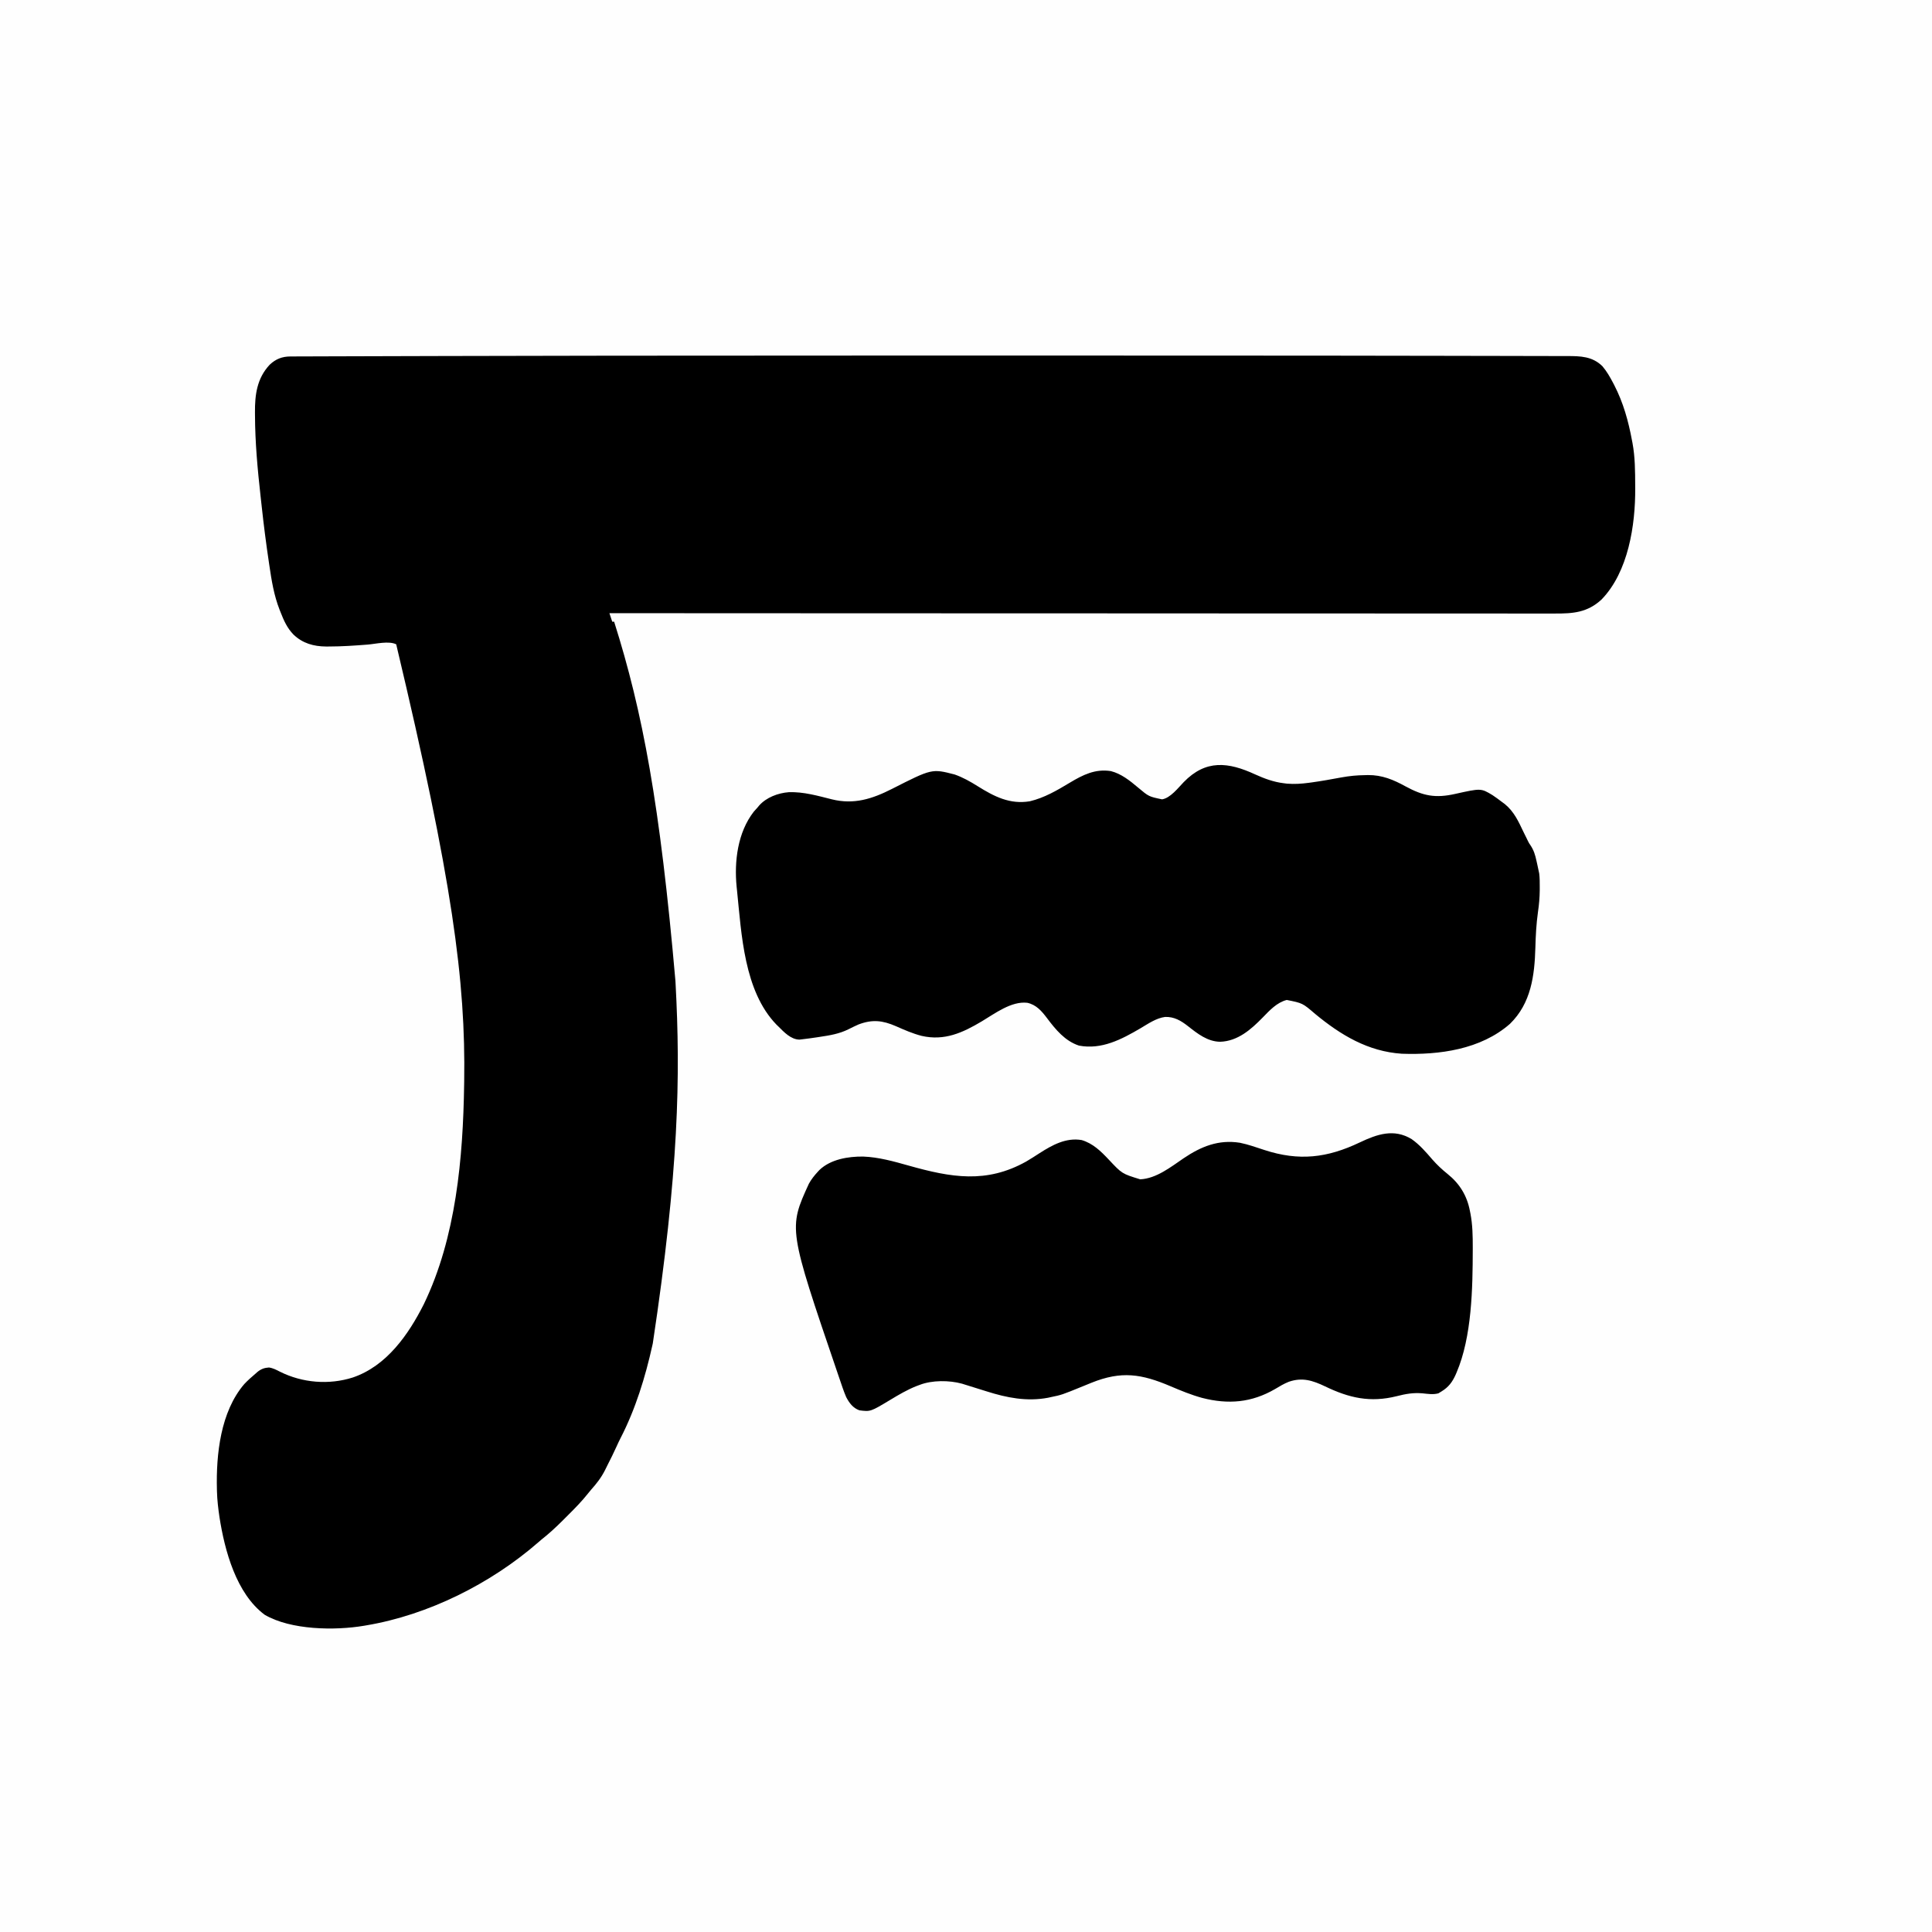
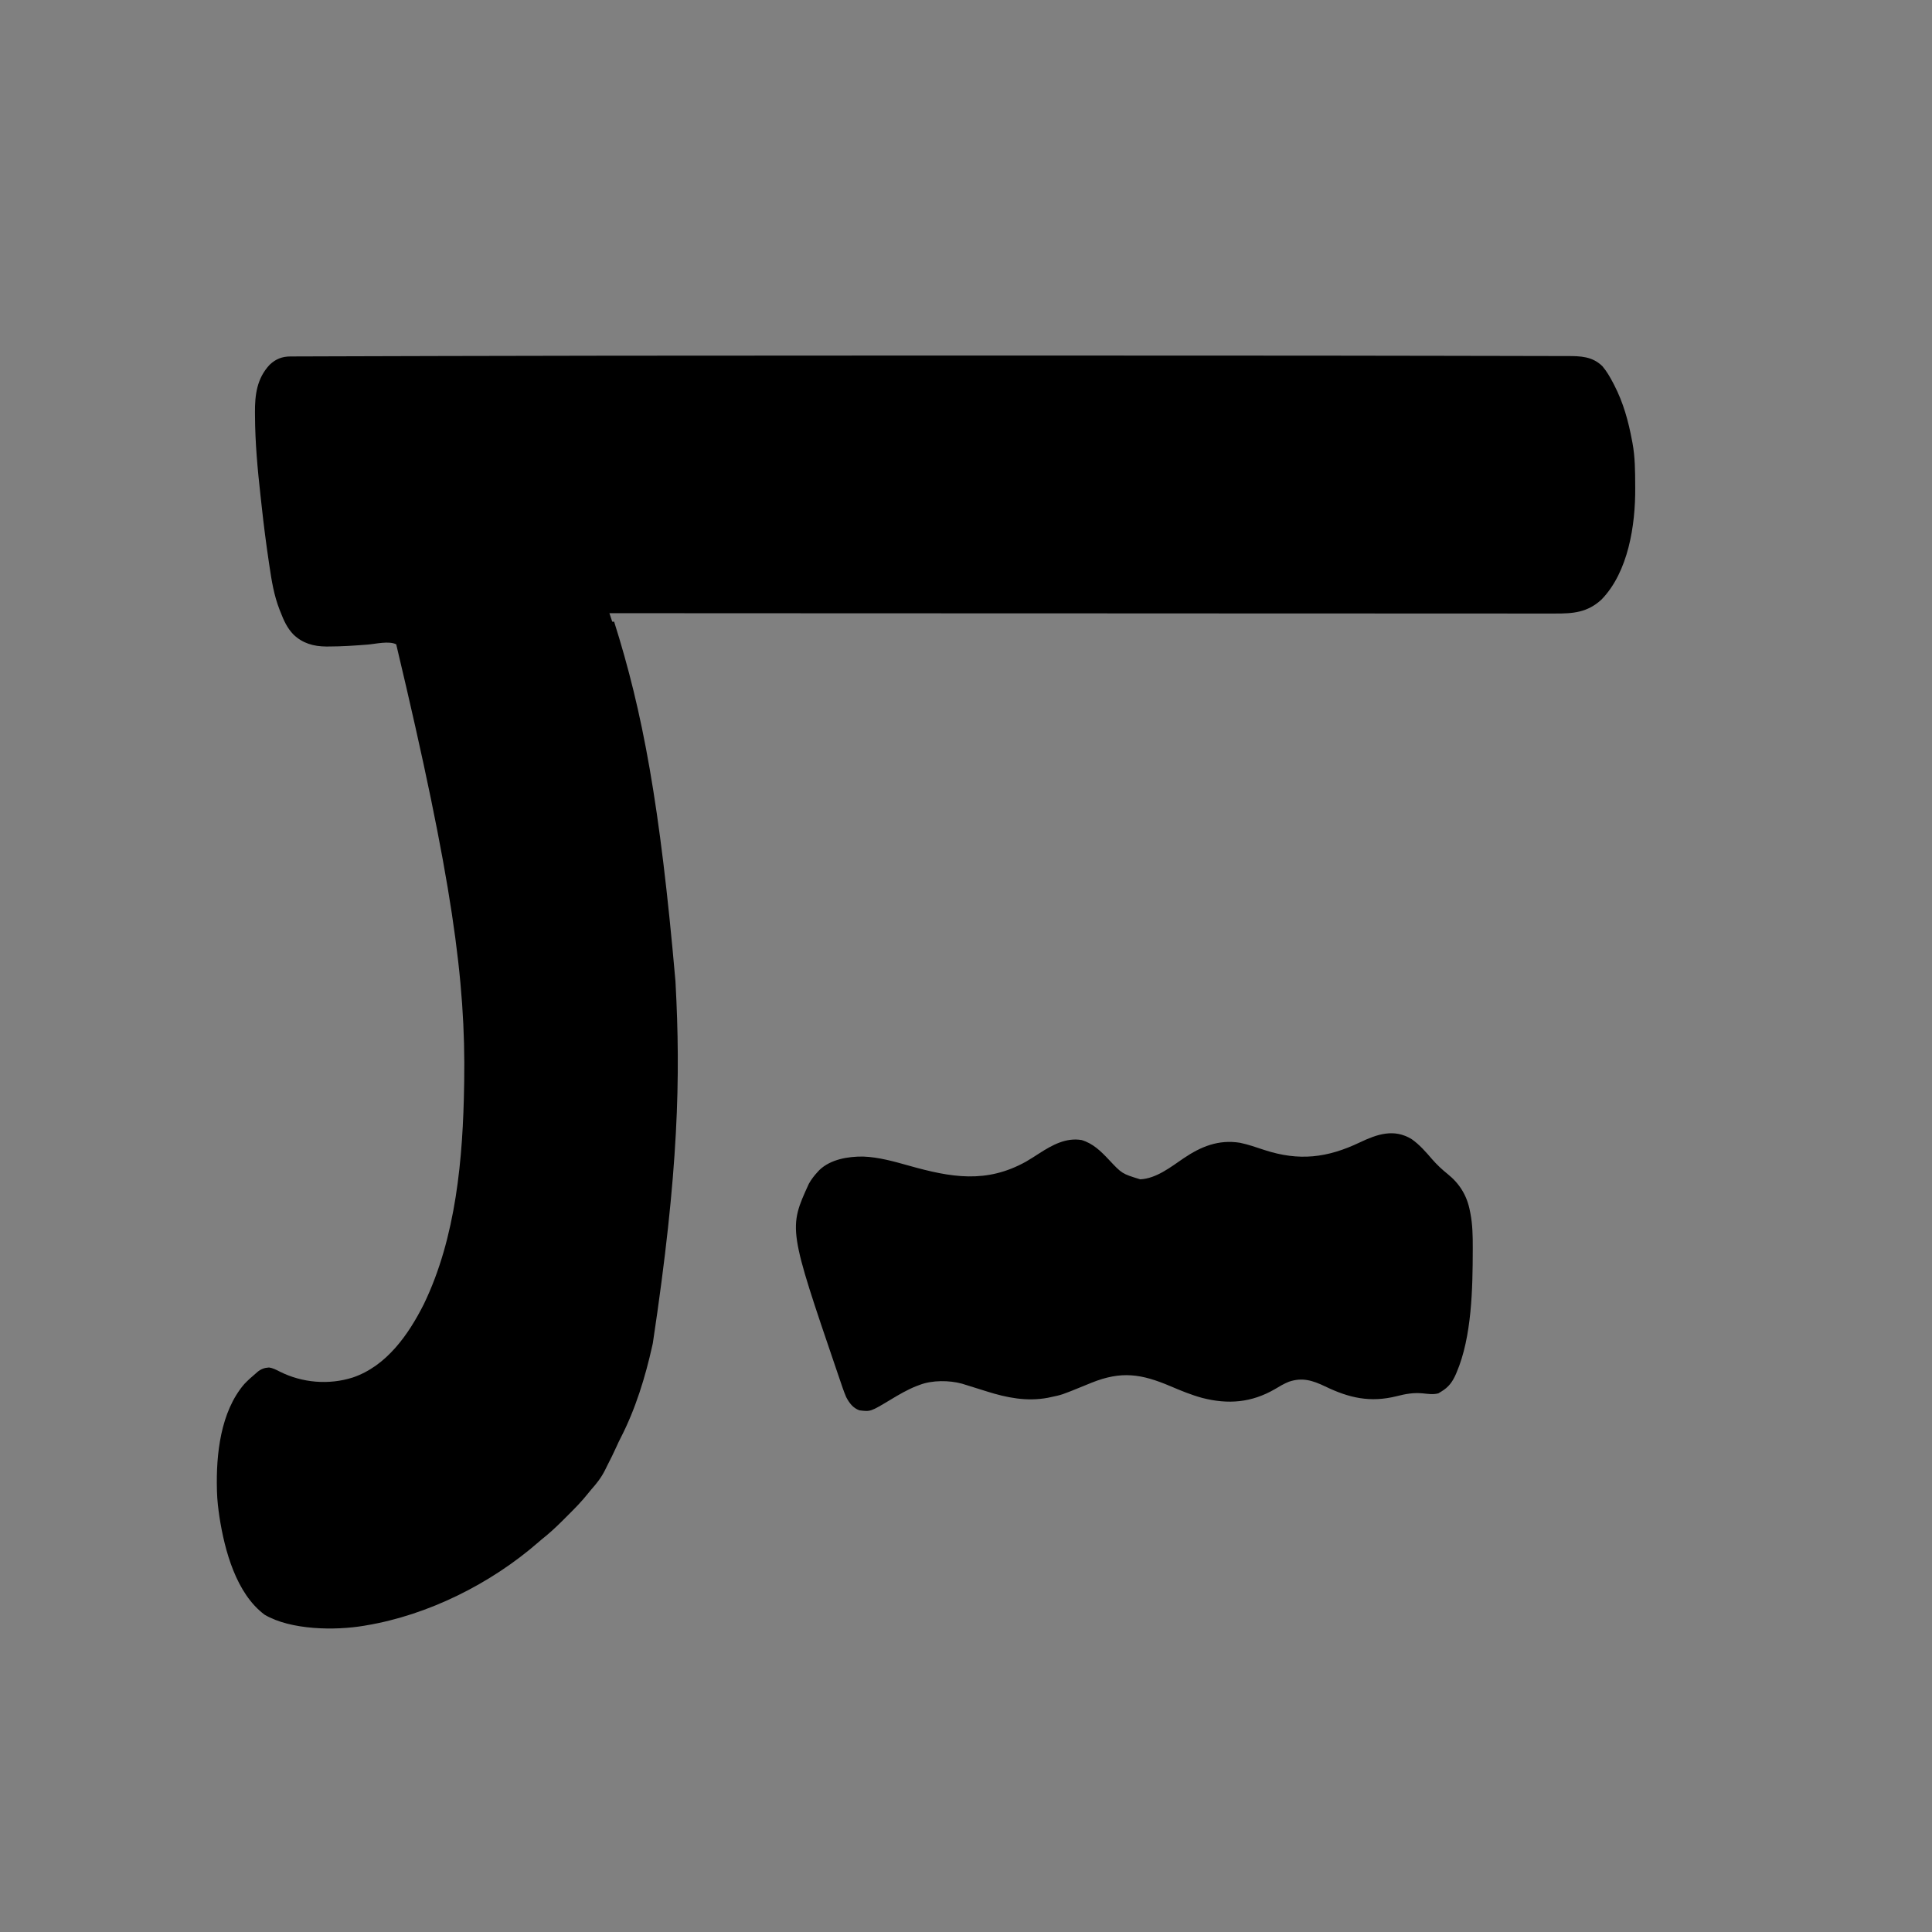
<svg xmlns="http://www.w3.org/2000/svg" version="1.1" width="2048" height="2048">
  <rect width="100%" height="100%" fill="#808080" stroke="none" />
-   <path d="M0 0 C675.84 0 1351.68 0 2048 0 C2048 675.84 2048 1351.68 2048 2048 C1372.16 2048 696.32 2048 0 2048 C0 1372.16 0 696.32 0 0 Z " fill="#FEFEFE" transform="translate(0,0)" />
  <path d="M0 0 C29.447 0.004 58.894 0.004 88.341 -0 C185.156 -0.015 281.971 -0.005 400.652 0.113 C410.597 0.123 420.542 0.133 430.487 0.142 C470.456 0.178 510.425 0.226 550.394 0.324 C553.511 0.331 556.629 0.339 559.746 0.347 C560.893 0.349 560.893 0.349 562.063 0.352 C573.409 0.38 584.755 0.397 596.102 0.407 C608.675 0.419 621.249 0.445 633.822 0.489 C640.134 0.511 646.446 0.527 652.757 0.525 C658.485 0.524 664.213 0.541 669.941 0.573 C671.998 0.581 674.056 0.583 676.113 0.577 C690.274 0.542 702.887 0.852 713.567 11.344 C718.205 16.802 721.627 22.812 724.934 29.129 C725.32 29.865 725.705 30.601 726.103 31.359 C735.743 50.059 741.097 69.508 744.934 90.129 C745.101 90.989 745.267 91.848 745.439 92.733 C748.203 107.623 748.245 122.599 748.309 137.692 C748.317 138.677 748.325 139.663 748.333 140.678 C748.574 179.708 741.044 229.349 712.645 258.622 C697.683 272.462 682.511 273.598 663.035 273.499 C661.277 273.501 659.519 273.504 657.761 273.509 C652.954 273.518 648.147 273.509 643.34 273.496 C638.101 273.486 632.862 273.493 627.623 273.498 C618.45 273.504 609.277 273.499 600.104 273.487 C586.464 273.469 572.823 273.468 559.183 273.471 C536.236 273.475 513.289 273.465 490.342 273.447 C467.625 273.429 444.908 273.417 422.19 273.414 C421.131 273.414 421.131 273.414 420.05 273.414 C413.601 273.413 407.152 273.412 400.702 273.411 C384.671 273.409 368.64 273.406 352.609 273.403 C351.879 273.403 351.149 273.403 350.397 273.402 C314.91 273.395 279.423 273.376 243.936 273.356 C231.625 273.349 219.313 273.342 207.002 273.335 C206.238 273.335 205.475 273.335 204.688 273.334 C169.176 273.315 133.665 273.304 98.153 273.295 C95.847 273.294 93.541 273.294 91.234 273.293 C75.951 273.289 60.668 273.285 45.385 273.282 C14.977 273.274 -15.431 273.266 -45.839 273.257 C-47.287 273.257 -48.735 273.256 -50.183 273.256 C-135.643 273.231 -221.103 273.191 -339.066 273.129 C-337.581 277.584 -337.581 277.584 -336.066 282.129 C-335.406 282.129 -334.746 282.129 -334.066 282.129 C-303.836 377.659 -285.44 475.617 -269.066 663.129 C-269.014 664.101 -268.962 665.072 -268.908 666.072 C-263.665 764.025 -265.409 863.817 -293.066 1047.129 C-293.223 1047.841 -293.379 1048.552 -293.541 1049.285 C-301.002 1082.927 -311.426 1116.911 -327.265 1147.602 C-328.787 1150.583 -330.208 1153.572 -331.566 1156.629 C-334.529 1163.25 -337.781 1169.719 -341.078 1176.178 C-341.986 1177.972 -342.869 1179.779 -343.75 1181.586 C-347.743 1189.506 -352.585 1195.711 -358.465 1202.274 C-359.636 1203.631 -360.77 1205.02 -361.882 1206.427 C-368.188 1214.403 -375.18 1221.549 -382.385 1228.71 C-384.438 1230.751 -386.479 1232.803 -388.519 1234.856 C-395.733 1242.077 -403.038 1248.815 -411.066 1255.129 C-412.168 1256.064 -413.265 1257.005 -414.351 1257.958 C-464.647 1301.816 -531.222 1335.167 -597.066 1346.129 C-597.735 1346.247 -598.404 1346.364 -599.093 1346.484 C-630.026 1351.73 -676.755 1351.087 -704.441 1334.879 C-734.685 1312.489 -746.918 1266.591 -752.379 1231.567 C-753.723 1222.428 -754.839 1213.372 -755.066 1204.129 C-755.097 1203.046 -755.097 1203.046 -755.128 1201.941 C-756.061 1164.806 -751.312 1119.739 -726.168 1090.336 C-722.354 1086.331 -718.309 1082.673 -714.066 1079.129 C-713.459 1078.589 -712.852 1078.049 -712.226 1077.493 C-708.463 1074.403 -704.837 1073.005 -699.961 1072.735 C-695.67 1073.32 -692.198 1075.199 -688.369 1077.155 C-664.498 1089.105 -636.317 1091.388 -610.969 1083.292 C-575.204 1071.099 -551.996 1037.821 -535.758 1005.528 C-501.556 934.8 -494.247 850.572 -493.066 773.129 C-493.044 771.871 -493.022 770.612 -493 769.315 C-491.386 663.205 -505.425 556.553 -565.066 306.129 C-572.869 302.228 -586.7 305.73 -595.25 306.413 C-608.873 307.485 -622.459 308.427 -636.129 308.442 C-637.225 308.447 -638.321 308.452 -639.451 308.458 C-652.596 308.341 -664.298 305.105 -674.004 295.754 C-680.627 288.939 -684.249 280.893 -687.629 272.129 C-688.002 271.203 -688.375 270.276 -688.759 269.321 C-694.635 254.259 -697.158 238.663 -699.504 222.754 C-699.653 221.752 -699.803 220.75 -699.957 219.717 C-702.953 199.618 -705.552 179.495 -707.723 159.291 C-708.095 155.865 -708.478 152.439 -708.861 149.013 C-712.019 120.593 -714.64 92.318 -714.754 63.692 C-714.77 62.055 -714.77 62.055 -714.787 60.384 C-714.929 41.482 -712.673 24.159 -699.191 9.754 C-692.772 3.679 -686.005 1.019 -677.178 0.991 C-676.213 0.986 -675.248 0.98 -674.253 0.975 C-673.198 0.974 -672.143 0.973 -671.055 0.972 C-669.925 0.967 -668.795 0.962 -667.63 0.957 C-663.812 0.942 -659.993 0.934 -656.175 0.926 C-653.417 0.917 -650.658 0.907 -647.9 0.897 C-641.086 0.872 -634.273 0.854 -627.459 0.836 C-621.785 0.822 -616.111 0.805 -610.437 0.787 C-609.617 0.785 -608.798 0.782 -607.954 0.779 C-606.283 0.774 -604.612 0.769 -602.94 0.763 C-585.89 0.709 -568.841 0.663 -551.791 0.619 C-549.897 0.614 -548.003 0.609 -546.109 0.604 C-544.696 0.601 -544.696 0.601 -543.255 0.597 C-533.687 0.572 -524.119 0.546 -514.551 0.519 C-415 0.243 -315.449 0.068 0 0 Z " fill="#000000" transform="translate(985.066,376.871)" />
-   <path d="M0 0 C9.689 4.389 19.537 8.043 30.145 9.316 C31.315 9.466 32.485 9.615 33.691 9.77 C41.51 10.396 48.944 9.931 56.707 8.879 C57.68 8.75 58.652 8.621 59.654 8.489 C70.289 7.028 80.84 5.1 91.395 3.152 C99.814 1.622 107.838 0.832 116.395 0.754 C117.43 0.725 118.465 0.696 119.531 0.666 C134.465 0.547 146.504 5.603 159.27 12.629 C178.152 22.897 191.054 25.357 212.02 20.629 C239.24 14.581 239.24 14.581 251.426 21.883 C254.852 24.163 258.129 26.567 261.395 29.066 C262.422 29.824 263.449 30.582 264.508 31.363 C274.327 39.361 279.04 49.796 284.395 61.066 C285.509 63.343 286.638 65.611 287.77 67.879 C288.169 68.71 288.569 69.542 288.98 70.398 C290.274 72.958 290.274 72.958 291.572 74.792 C295.246 80.199 296.798 85.33 298.145 91.691 C298.352 92.607 298.56 93.522 298.773 94.465 C299.34 96.994 299.874 99.528 300.395 102.066 C300.602 103.036 300.81 104.005 301.023 105.004 C301.606 109.811 301.586 114.603 301.582 119.441 C301.581 120.516 301.58 121.59 301.58 122.697 C301.519 130.617 300.838 138.178 299.681 146.016 C297.943 158.449 297.282 170.902 296.957 183.441 C296.12 213.302 292.385 242.6 270.012 264.387 C238.95 291.649 195.03 297.457 155.395 296.066 C119.507 293.703 90.537 276.205 63.535 253.879 C50.153 242.392 50.153 242.392 33.395 239.066 C22.921 241.731 15.254 250.13 7.982 257.604 C-4.392 270.306 -18.498 282.784 -37.23 283.379 C-50.561 283.181 -61.205 274.796 -71.23 266.879 C-78.633 261.07 -85.924 256.719 -95.605 257.066 C-105.126 258.352 -113.489 264.283 -121.605 269.066 C-141.732 280.869 -162.843 291.999 -186.844 287.453 C-201.693 282.575 -211.662 270.388 -220.73 258.316 C-226.388 250.817 -232.097 244.163 -241.605 242.066 C-258.51 240.094 -275.981 253.455 -289.793 261.691 C-310.249 273.878 -329.426 282.659 -353.598 277.145 C-363.047 274.735 -371.96 270.808 -380.855 266.879 C-395.169 260.668 -406 259.499 -420.605 265.066 C-424.199 266.673 -427.747 268.373 -431.254 270.16 C-440.859 274.943 -451.069 276.646 -461.605 278.191 C-462.704 278.36 -463.802 278.529 -464.934 278.703 C-470.145 279.487 -475.365 280.208 -480.602 280.801 C-481.446 280.898 -482.291 280.996 -483.162 281.097 C-492.263 280.984 -499.599 273.053 -505.605 267.066 C-506.272 266.423 -506.938 265.78 -507.625 265.117 C-542.009 229.473 -544.572 169.11 -549.355 122.816 C-549.483 121.598 -549.611 120.379 -549.743 119.124 C-552.408 92.17 -548.693 61.477 -531.543 39.441 C-530.248 37.967 -528.937 36.507 -527.605 35.066 C-527.089 34.436 -526.572 33.806 -526.039 33.156 C-518.285 24.314 -505.884 19.707 -494.426 18.82 C-478.869 18.268 -463.738 22.658 -448.759 26.403 C-425.391 32.171 -406.006 25.975 -385.051 15.32 C-342.735 -6.183 -342.735 -6.183 -318.605 0.066 C-309.81 3.152 -302.042 7.577 -294.168 12.504 C-276.648 23.442 -260.071 32.002 -238.91 28.445 C-223.422 24.746 -210.039 16.866 -196.509 8.729 C-182.66 0.436 -169.66 -6.121 -153.07 -3.539 C-142.009 -0.751 -132.795 6.669 -124.238 13.891 C-112.829 23.468 -112.829 23.468 -98.758 26.402 C-89.972 25.031 -81.781 14.312 -75.825 8.146 C-52.392 -15.963 -28.645 -13.224 0 0 Z " fill="#000000" transform="translate(1330.605,820.934)" />
  <path d="M0 0 C8.377 5.852 15.317 13.861 21.934 21.578 C26.938 27.265 32.33 32.342 38.25 37.062 C50.993 47.314 58.818 60.177 61.812 76.25 C61.977 77.054 62.141 77.859 62.311 78.688 C64.632 90.642 64.832 102.732 64.812 114.875 C64.812 115.941 64.812 115.941 64.811 117.029 C64.718 157.821 63.936 209.425 47.625 247.5 C47.227 248.432 47.227 248.432 46.821 249.384 C43.253 257.431 39.197 262.951 31.625 267.5 C30.552 268.16 29.48 268.82 28.375 269.5 C22.707 271.011 17.412 270.074 11.625 269.5 C1.798 268.629 -6.274 270.074 -15.75 272.5 C-43.894 279.53 -66.175 274.458 -91.719 262.121 C-105.009 255.795 -115.905 252.328 -130.149 257.219 C-135.328 259.276 -139.985 262.071 -144.75 264.938 C-169.694 279.44 -194.45 281.44 -222.117 274.316 C-233.604 271.163 -244.456 266.699 -255.398 262.035 C-286.449 248.803 -307.67 245.528 -339.438 258.307 C-342.544 259.568 -345.647 260.836 -348.75 262.105 C-370.82 271.105 -370.82 271.105 -382.375 273.5 C-383.383 273.722 -384.391 273.943 -385.43 274.172 C-407.915 278.406 -429.073 274.186 -450.481 267.415 C-454.899 266.018 -459.324 264.643 -463.75 263.272 C-466.041 262.562 -468.331 261.848 -470.619 261.128 C-471.67 260.801 -472.722 260.474 -473.805 260.137 C-474.735 259.845 -475.666 259.553 -476.625 259.253 C-490.148 255.552 -508.265 255.446 -521.375 260.5 C-522.504 260.918 -523.633 261.335 -524.797 261.766 C-534.642 265.645 -543.646 270.975 -552.687 276.437 C-573.579 288.99 -573.579 288.99 -585.375 287.5 C-592.273 285.015 -596.05 279.777 -599.375 273.5 C-602.115 267.1 -604.271 260.465 -606.5 253.875 C-607.161 251.945 -607.822 250.015 -608.483 248.086 C-660.712 94.903 -660.712 94.903 -638.922 47.285 C-636.28 42.529 -633.065 38.483 -629.375 34.5 C-628.843 33.925 -628.31 33.35 -627.762 32.758 C-615.838 21.337 -597.241 18.33 -581.375 18.5 C-564.775 19.135 -548.852 23.666 -532.953 28.133 C-488.262 40.689 -450.946 47.383 -408.688 23.84 C-403.784 20.999 -399.044 17.893 -394.28 14.824 C-380.842 6.237 -366.359 -1.778 -349.812 1 C-337.809 4.557 -329.521 12.751 -321.188 21.562 C-307.031 36.705 -307.031 36.705 -287.719 42.629 C-270.611 41.818 -255.371 29.608 -241.688 20.312 C-223.194 7.833 -204.745 0.273 -181.98 3.879 C-173.121 5.686 -164.583 8.754 -156.006 11.562 C-119.413 23.504 -89.553 20.023 -54.927 3.509 C-36.494 -5.246 -18.739 -11.371 0 0 Z " fill="#000000" transform="translate(1496.375,1207.5)" />
</svg>